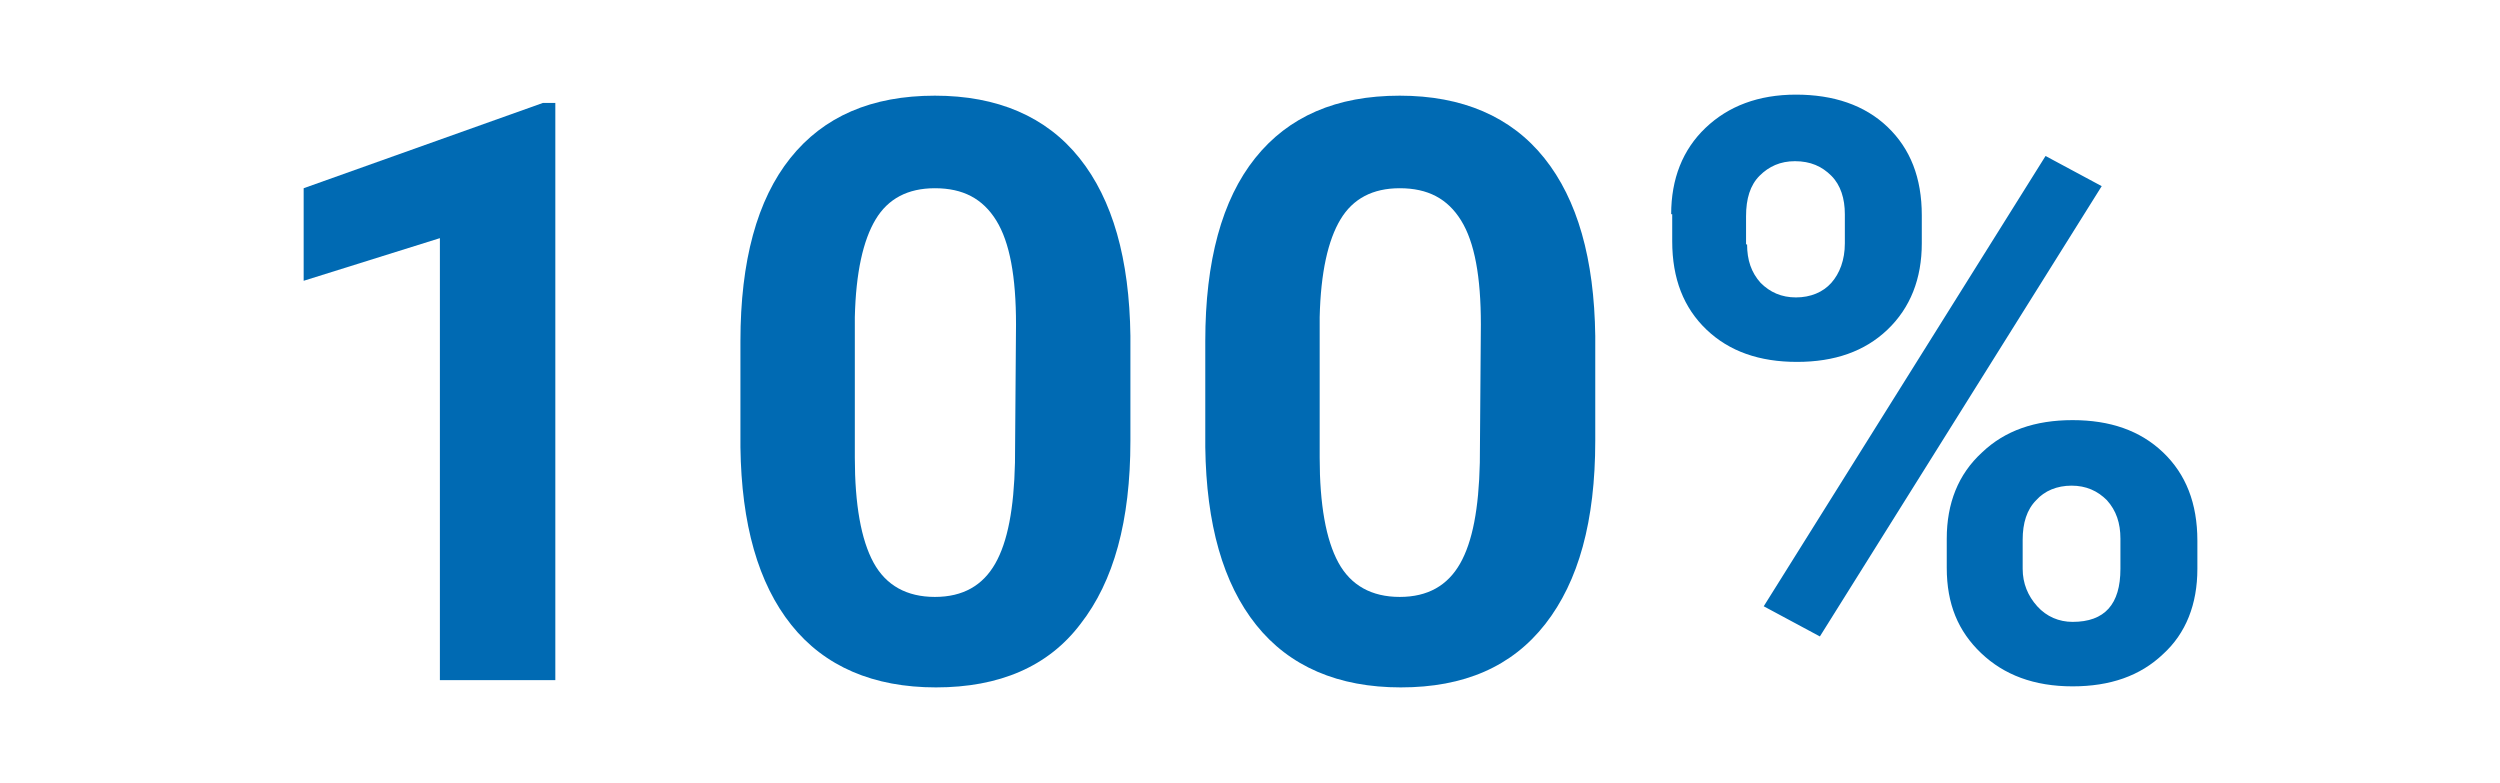
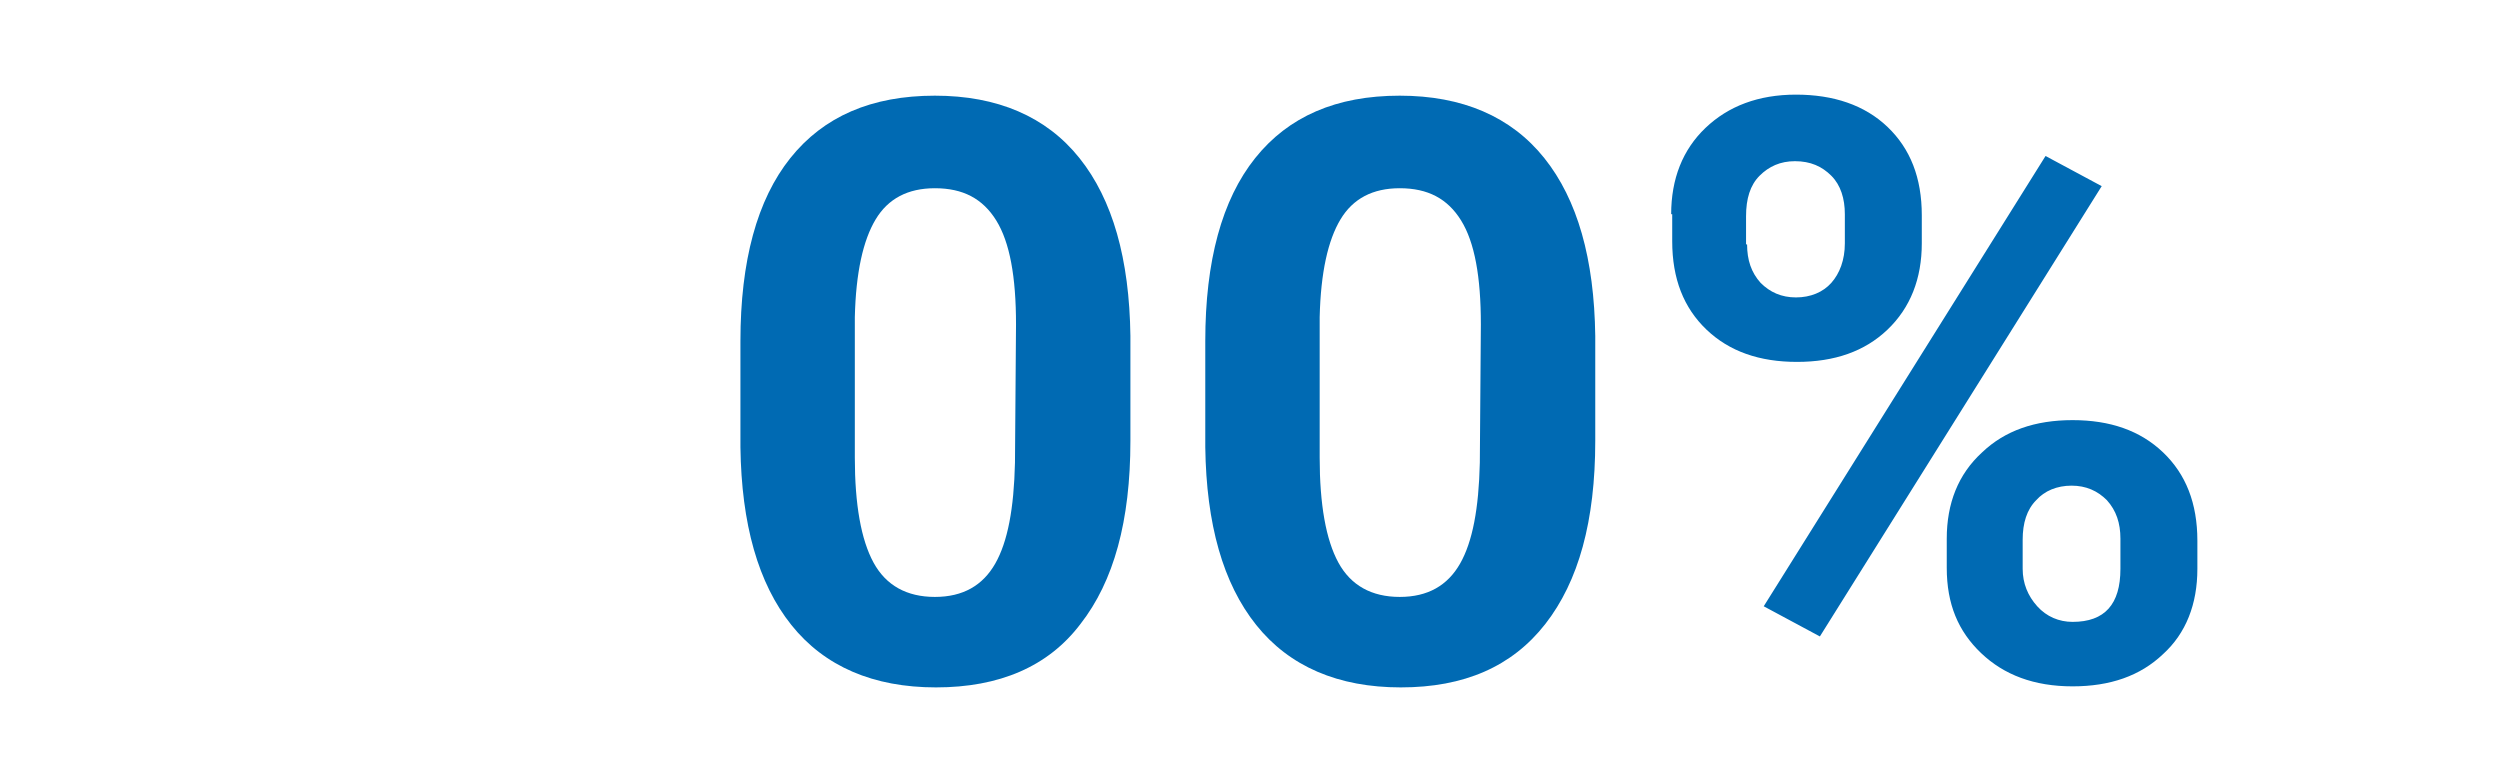
<svg xmlns="http://www.w3.org/2000/svg" version="1.1" id="Ebene_1" x="0px" y="0px" viewBox="0 0 240.4 75.3" style="enable-background:new 0 0 240.4 75.3;" xml:space="preserve">
  <style type="text/css">
	.st0{enable-background:new    ;}
	.st1{fill:#006AB3;}
</style>
  <g class="st0">
-     <path class="st1" d="M53.3,65.4h-11V22.9L29.2,27v-8.9l23-8.2h1.2v55.5H53.3z" />
    <path class="st1" d="M108.7,42.4c0,7.7-1.6,13.5-4.8,17.6c-3.1,4.1-7.8,6.1-13.9,6.1c-6,0-10.7-2-13.9-6s-4.8-9.7-4.9-17.1V32.8   c0-7.7,1.6-13.6,4.8-17.6c3.2-4,7.8-6,13.9-6c6,0,10.7,2,13.9,6s4.8,9.7,4.9,17.1V42.4z M97.7,31.2c0-4.6-0.6-7.9-1.9-10   s-3.2-3.1-5.9-3.1c-2.6,0-4.5,1-5.7,3c-1.2,2-1.9,5.1-2,9.4V44c0,4.5,0.6,7.9,1.8,10.1c1.2,2.2,3.2,3.3,5.9,3.3   c2.7,0,4.6-1.1,5.8-3.2c1.2-2.1,1.8-5.3,1.9-9.7L97.7,31.2L97.7,31.2z" />
    <path class="st1" d="M153.4,42.4c0,7.7-1.6,13.5-4.8,17.6s-7.8,6.1-13.9,6.1c-6,0-10.7-2-13.9-6s-4.8-9.7-4.9-17.1V32.8   c0-7.7,1.6-13.6,4.8-17.6c3.2-4,7.8-6,13.9-6c6,0,10.7,2,13.9,6c3.2,4,4.8,9.7,4.9,17.1V42.4z M142.4,31.2c0-4.6-0.6-7.9-1.9-10   s-3.2-3.1-5.9-3.1c-2.6,0-4.5,1-5.7,3c-1.2,2-1.9,5.1-2,9.4V44c0,4.5,0.6,7.9,1.8,10.1c1.2,2.2,3.2,3.3,5.9,3.3s4.6-1.1,5.8-3.2   c1.2-2.1,1.8-5.3,1.9-9.7L142.4,31.2L142.4,31.2z" />
    <path class="st1" d="M160.7,20.6c0-3.4,1.1-6.2,3.3-8.3s5.1-3.2,8.7-3.2c3.6,0,6.6,1,8.8,3.1s3.3,4.9,3.3,8.5v2.7   c0,3.4-1.1,6.2-3.3,8.3s-5.1,3.1-8.7,3.1c-3.6,0-6.5-1-8.7-3.1s-3.3-4.9-3.3-8.5v-2.6H160.7z M168,23.5c0,1.5,0.4,2.7,1.3,3.7   c0.9,0.9,2,1.4,3.4,1.4s2.6-0.5,3.4-1.4s1.3-2.2,1.3-3.8v-2.8c0-1.5-0.4-2.8-1.3-3.7s-2-1.4-3.5-1.4c-1.4,0-2.5,0.5-3.4,1.4   s-1.3,2.2-1.3,3.9v2.7H168z M175,61.2l-5.4-2.9L196.7,15l5.4,2.9L175,61.2z M187.2,51.8c0-3.4,1.1-6.2,3.4-8.3   c2.2-2.1,5.1-3.1,8.7-3.1c3.6,0,6.5,1,8.7,3.1s3.3,4.9,3.3,8.5v2.7c0,3.4-1.1,6.2-3.3,8.2c-2.2,2.1-5.1,3.1-8.7,3.1   c-3.7,0-6.6-1.1-8.8-3.2c-2.2-2.1-3.3-4.7-3.3-8.2V51.8z M194.5,54.7c0,1.4,0.5,2.6,1.4,3.6s2.1,1.5,3.4,1.5c3.1,0,4.6-1.7,4.6-5.1   v-2.9c0-1.5-0.4-2.7-1.3-3.7c-0.9-0.9-2-1.4-3.4-1.4s-2.6,0.5-3.4,1.4c-0.9,0.9-1.3,2.2-1.3,3.8V54.7z" />
  </g>
</svg>